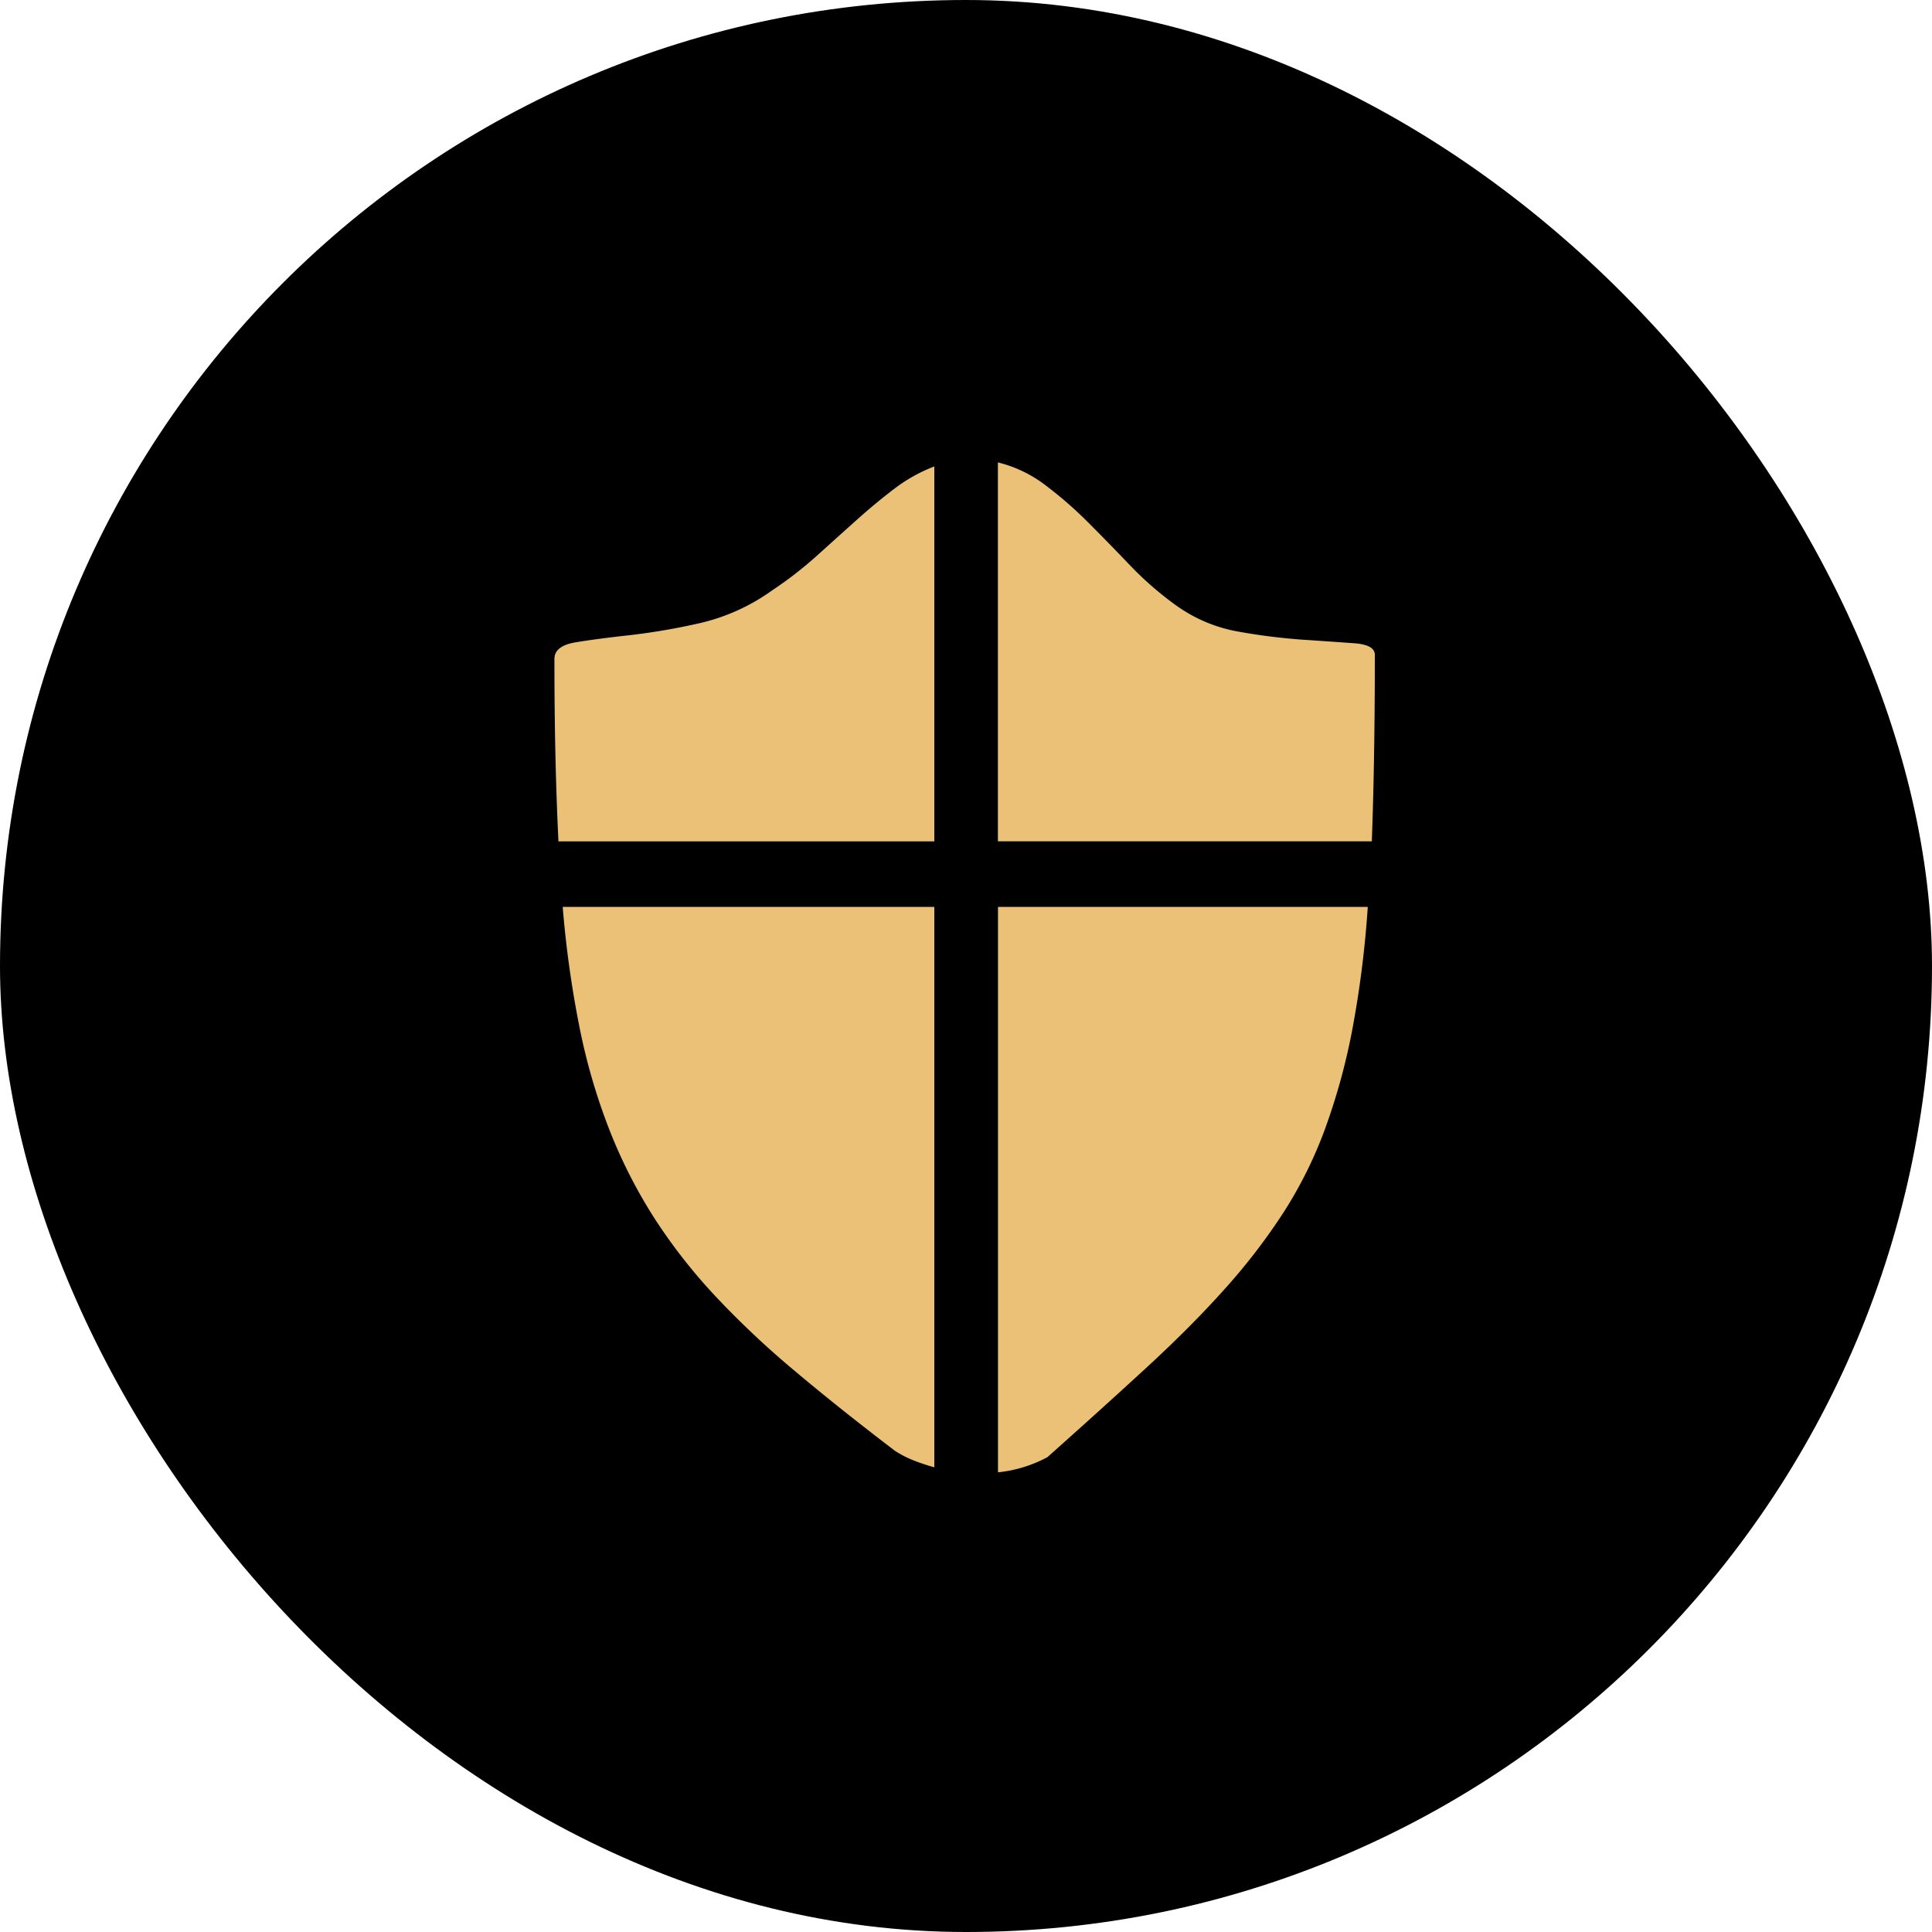
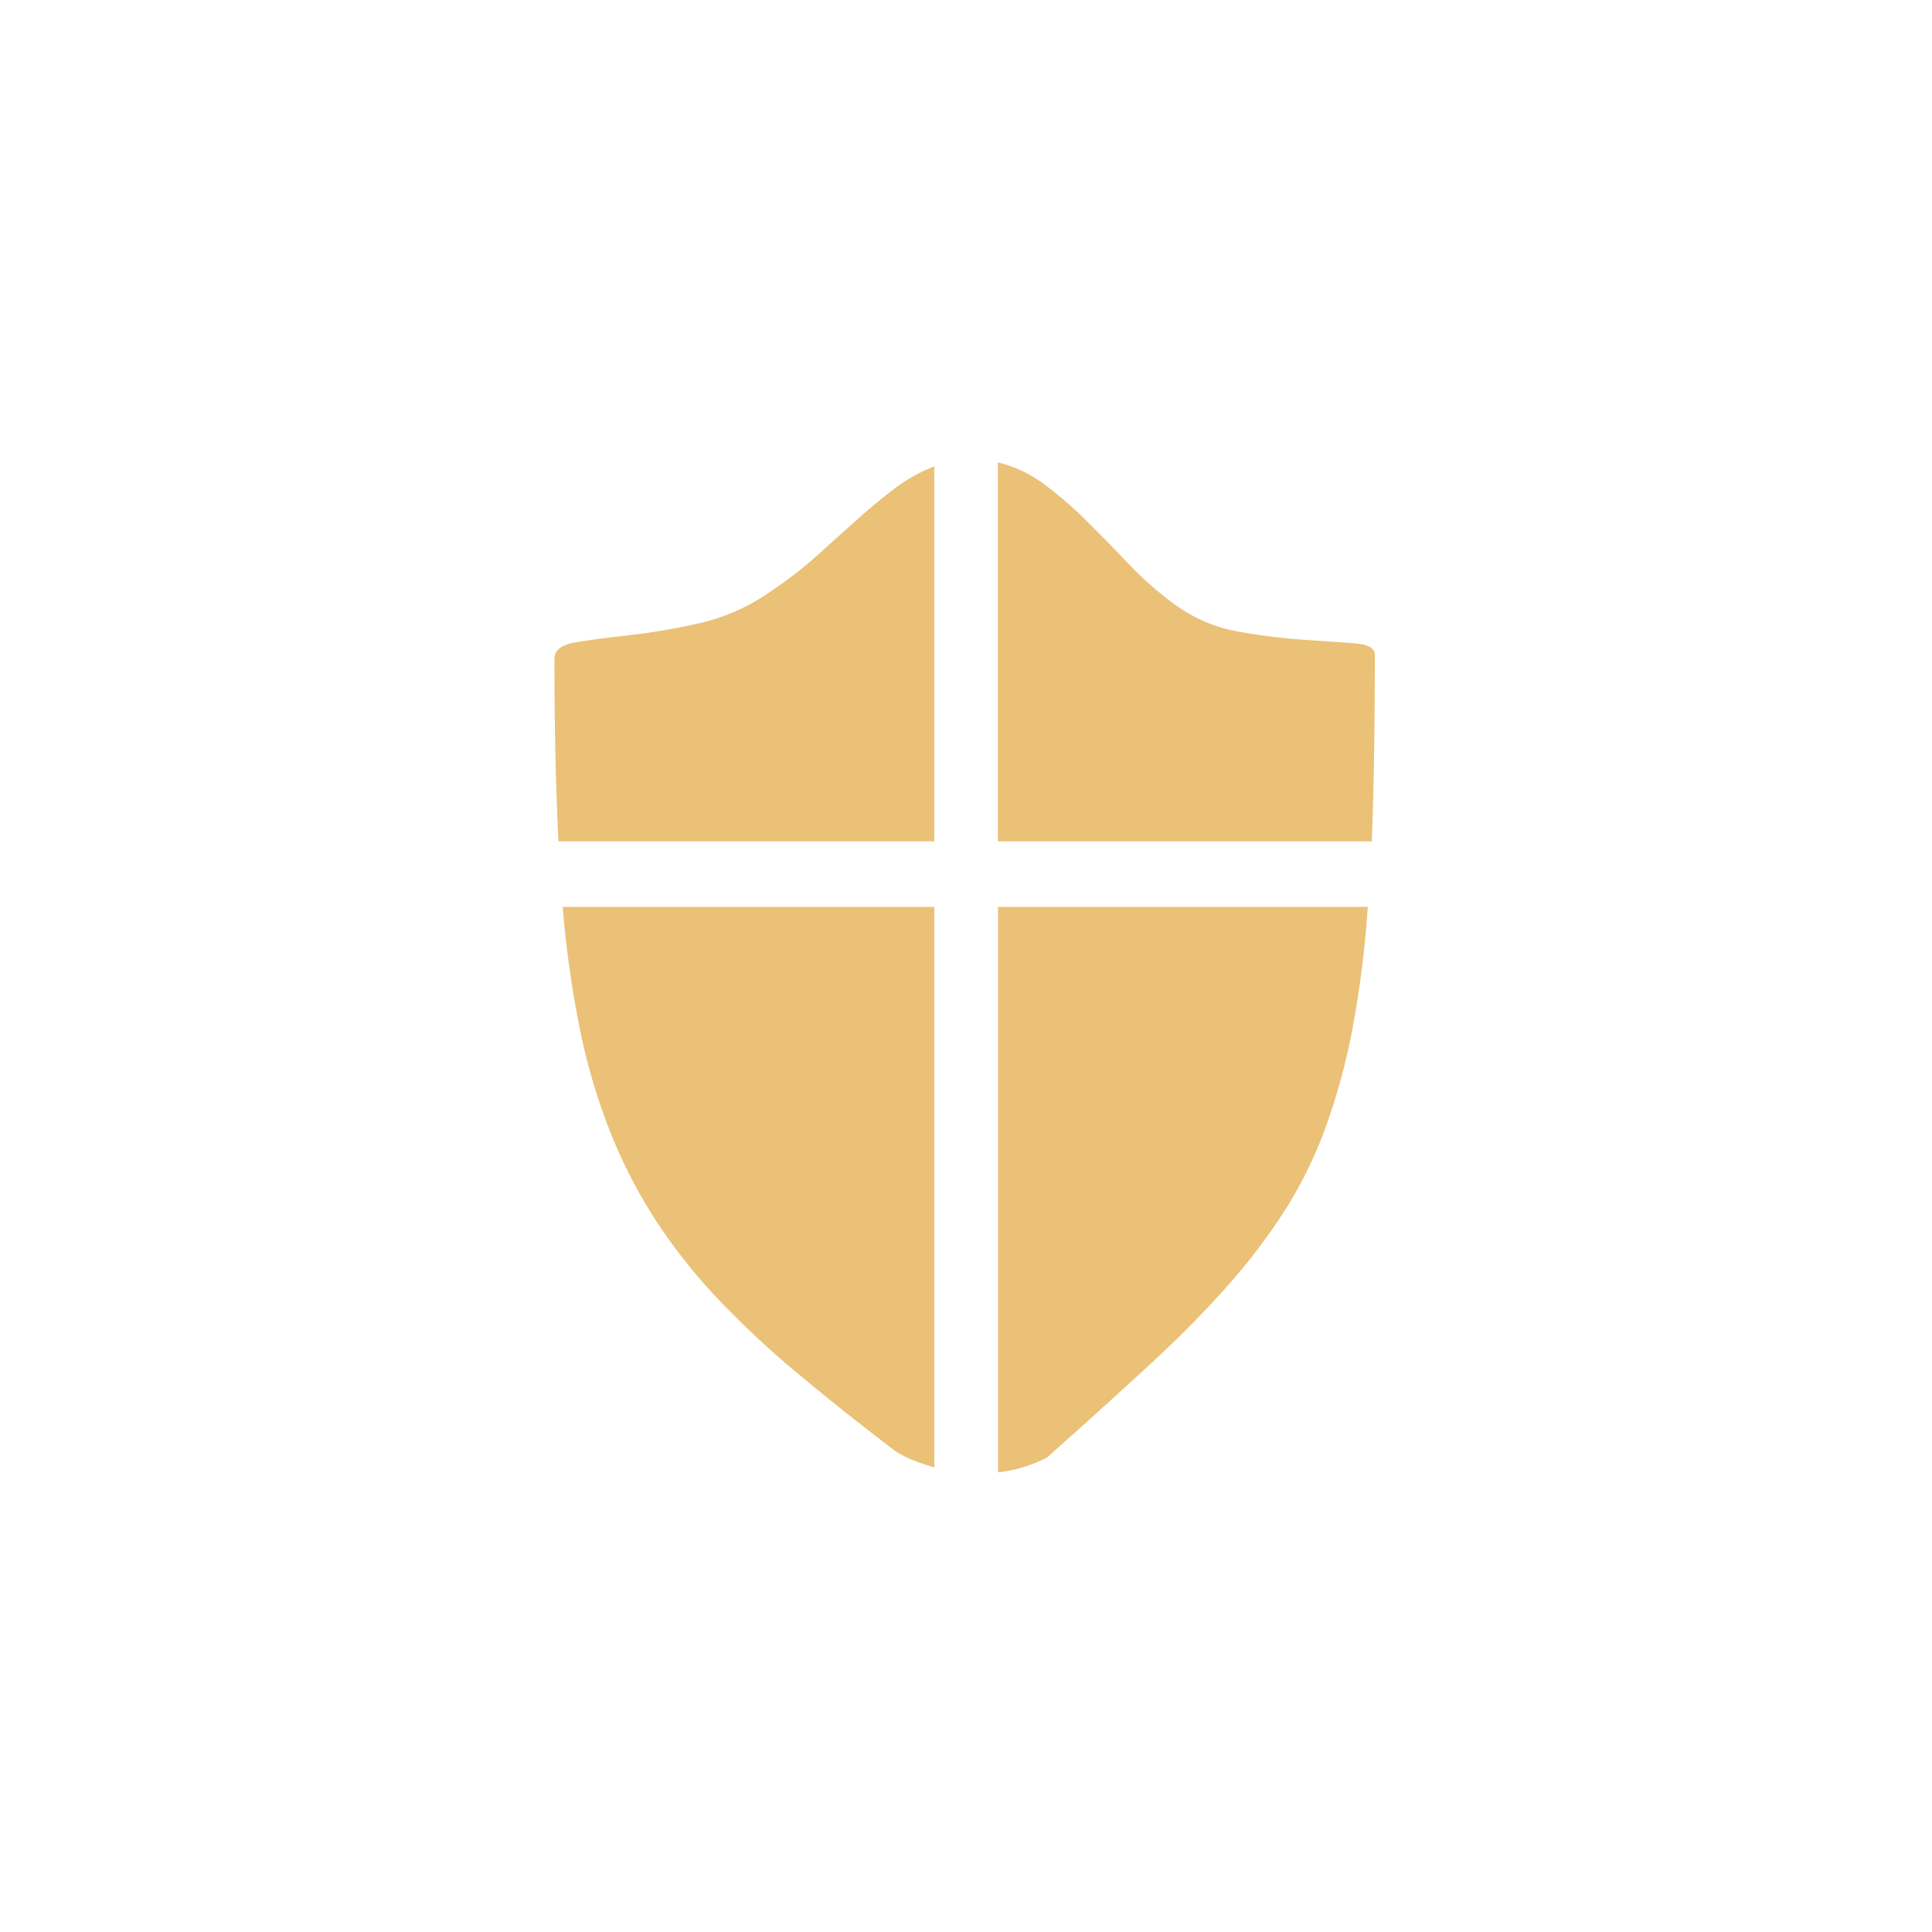
<svg xmlns="http://www.w3.org/2000/svg" width="96" height="96" viewBox="0 0 96 96">
  <g id="组_5696" data-name="组 5696" transform="translate(-0.136)">
-     <rect id="矩形_6641" data-name="矩形 6641" width="96" height="96" rx="48" transform="translate(0.136)" />
    <path id="zhifubao" d="M126.723,9.766q0-.651,1.052-.826t2.654-.351a32.218,32.218,0,0,0,3.506-.6A10,10,0,0,0,137.54,6.36a19.293,19.293,0,0,0,2.229-1.728q1.027-.927,1.978-1.778T143.625,1.3A7.966,7.966,0,0,1,145.6.2V18.831H126.923q-.1-2.053-.15-4.282T126.723,9.766ZM143.6,49.08q-2.755-2.1-4.958-3.956a44.715,44.715,0,0,1-3.931-3.706,27.488,27.488,0,0,1-3-3.831,25.224,25.224,0,0,1-2.2-4.282,30.172,30.172,0,0,1-1.5-5.033,51.976,51.976,0,0,1-.876-6.185H145.6V49.932a9.709,9.709,0,0,1-1.052-.351,5.18,5.18,0,0,1-.952-.5Zm5.158-26.994h18.38a51.448,51.448,0,0,1-.776,6.135,31.665,31.665,0,0,1-1.352,4.908,21.192,21.192,0,0,1-2.053,4.132,30.529,30.529,0,0,1-2.9,3.781q-1.678,1.878-3.881,3.906t-4.958,4.482a6.59,6.59,0,0,1-2.454.751v-28.1Zm8.865-14.975a7.527,7.527,0,0,0,3.105,1.3,29.98,29.98,0,0,0,3.205.4q1.5.1,2.529.175t1.027.576q0,5.209-.15,9.265h-18.58V0a6.381,6.381,0,0,1,2.354,1.127,19.887,19.887,0,0,1,2.128,1.853q1.027,1.027,2.078,2.128A16.523,16.523,0,0,0,157.623,7.112Z" transform="translate(-99.038 22.977)" fill="#eac176" />
  </g>
</svg>